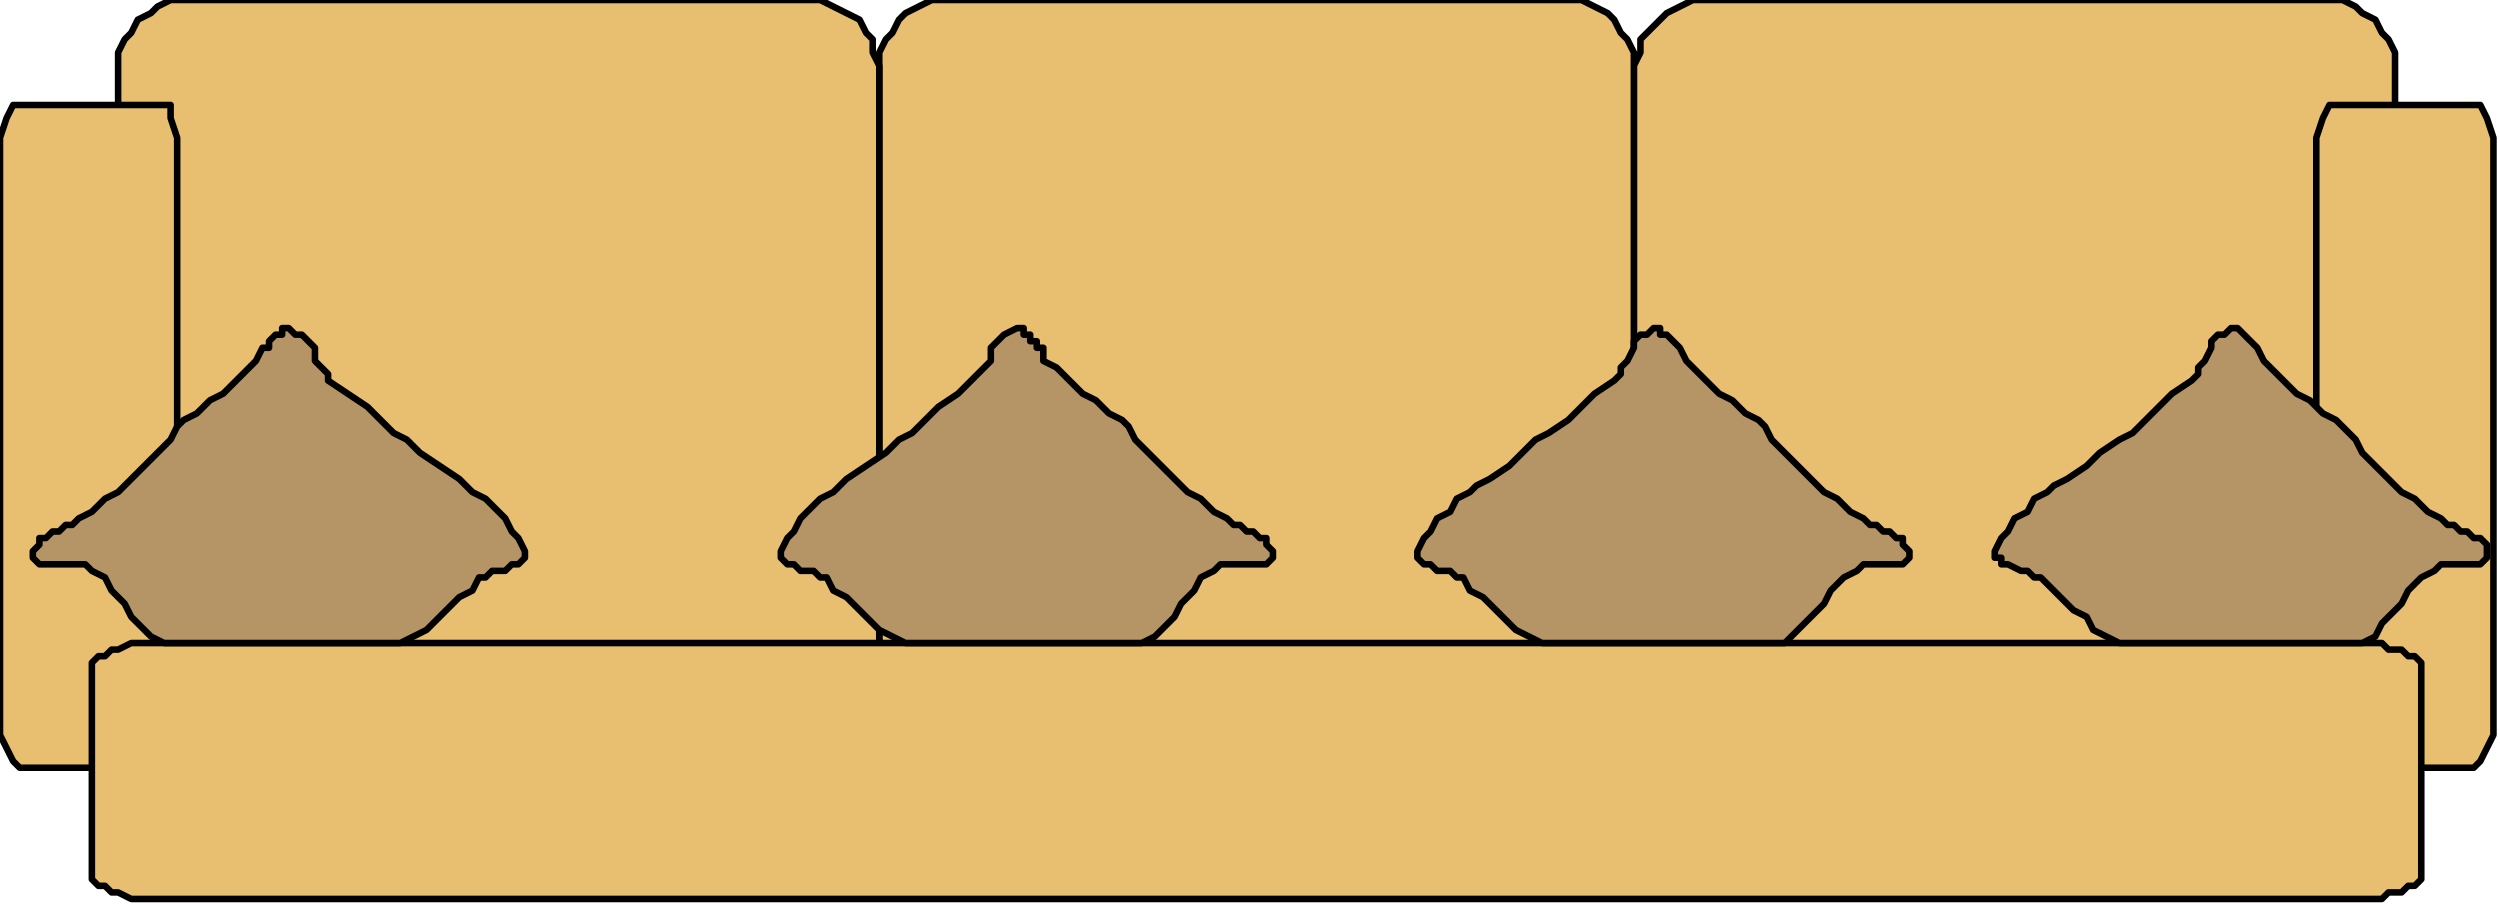
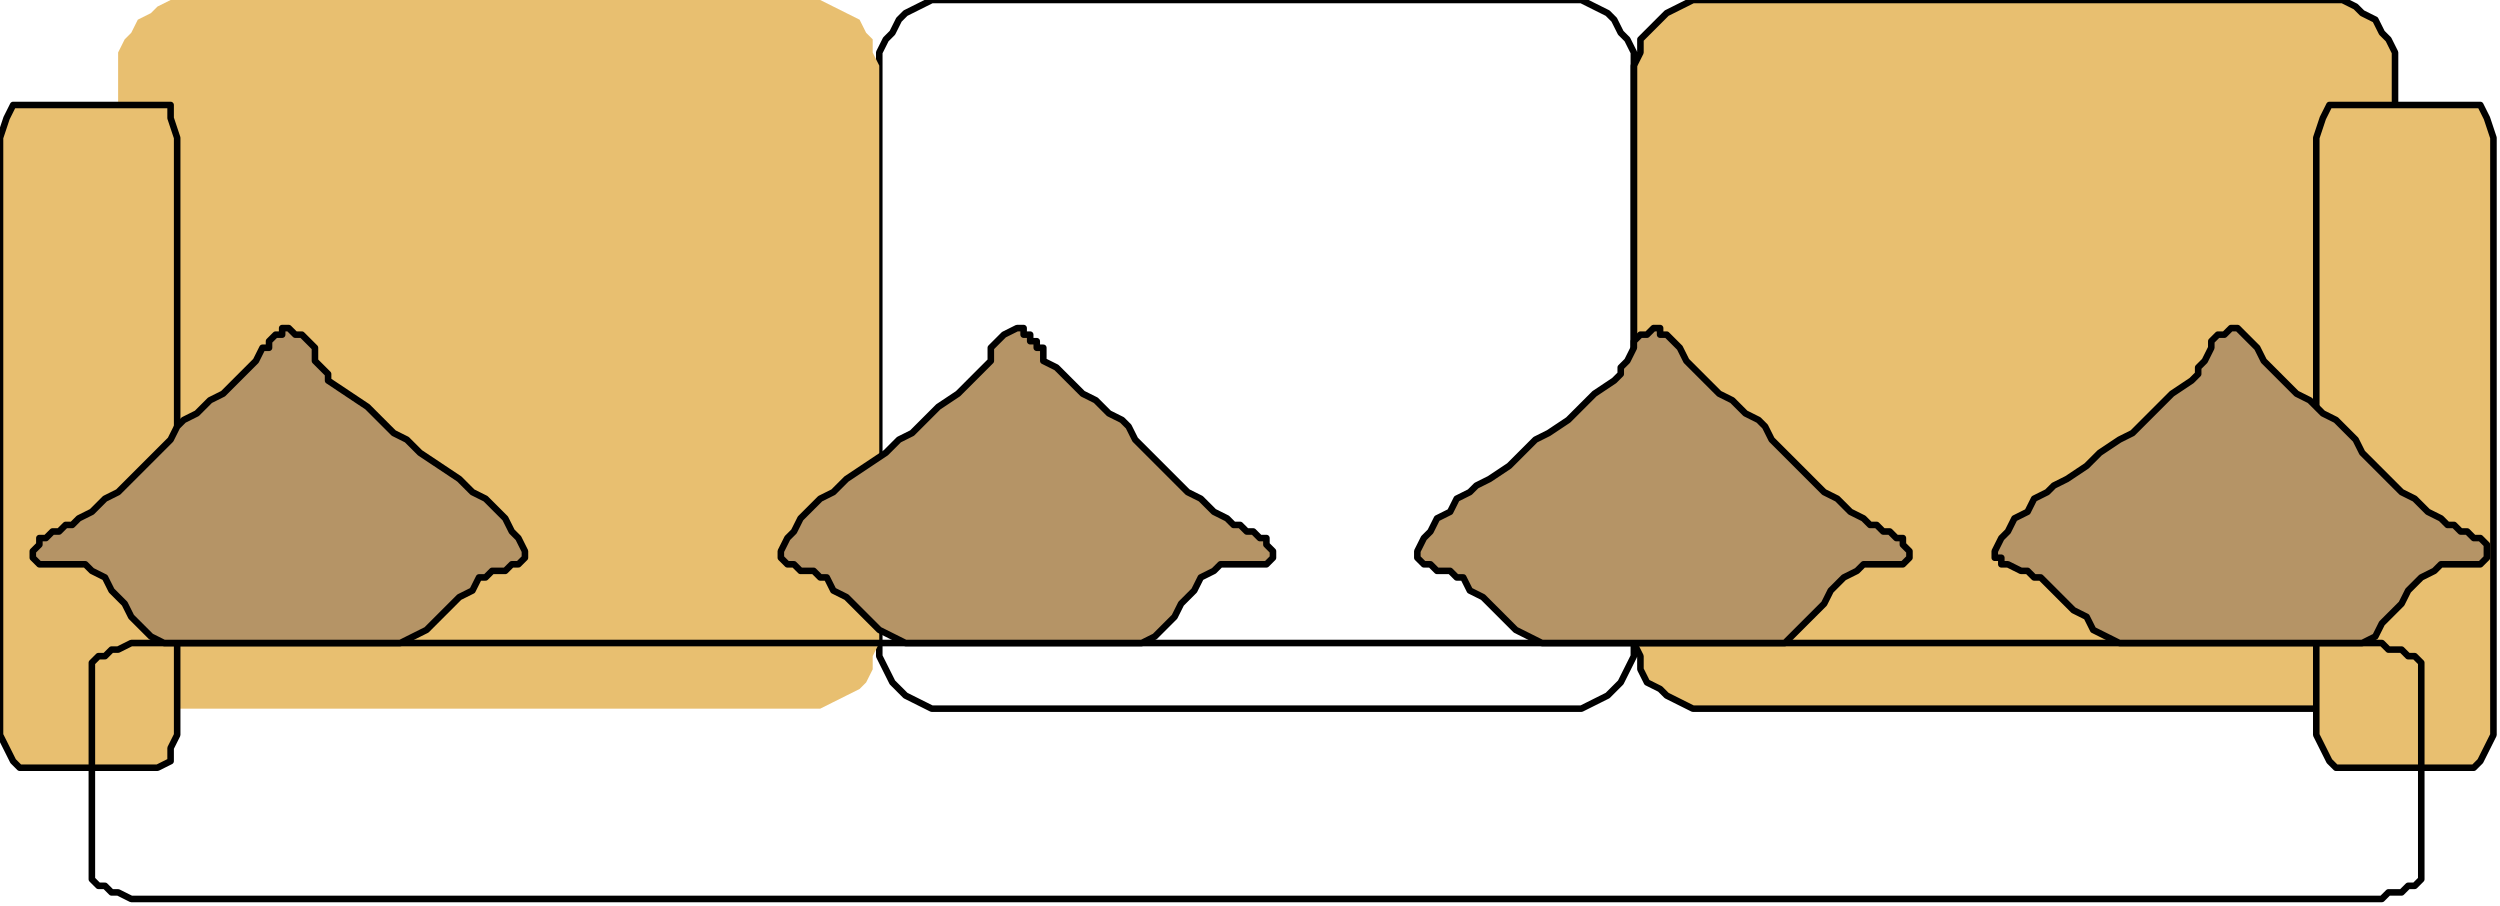
<svg xmlns="http://www.w3.org/2000/svg" xmlns:ns1="http://sodipodi.sourceforge.net/DTD/sodipodi-0.dtd" xmlns:ns2="http://www.inkscape.org/namespaces/inkscape" version="1.0" width="100.806mm" height="36.513mm" id="svg45" ns1:docname="FURN044.WMF">
  <ns1:namedview pagecolor="#ffffff" bordercolor="#666666" borderopacity="1" objecttolerance="10" gridtolerance="10" guidetolerance="10" ns2:pageopacity="0" ns2:pageshadow="2" ns2:window-width="640" ns2:window-height="480" id="namedview47" />
  <defs id="defs3">
    <pattern id="WMFhbasepattern" patternUnits="userSpaceOnUse" width="6" height="6" x="0" y="0" />
  </defs>
  <path style="fill:#e8bf70;fill-rule:evenodd;fill-opacity:1;stroke:none;" d="  M 354,108   L 260,108   L 258,108   L 256,107   L 254,106   L 253,105   L 251,104   L 250,102   L 250,100   L 249,98   L 249,10   L 250,8   L 250,6   L 251,5   L 253,3   L 254,2   L 256,1   L 258,0   L 260,0   L 354,0   L 357,0   L 359,1   L 360,2   L 362,3   L 363,5   L 364,6   L 365,8   L 365,10   L 365,98   L 365,100   L 364,102   L 363,104   L 362,105   L 360,106   L 359,107   L 357,108   L 354,108  z " id="path5" />
  <path style="fill:none;stroke:#000000;stroke-width:1px;stroke-linecap:round;stroke-linejoin:round;stroke-miterlimit:4;stroke-dasharray:none;stroke-opacity:1;" d="  M 354,108   L 260,108   L 258,108   L 256,107   L 254,106   L 253,105   L 251,104   L 250,102   L 250,100   L 249,98   L 249,10   L 250,8   L 250,6   L 251,5   L 253,3   L 254,2   L 256,1   L 258,0   L 260,0   L 354,0   L 357,0   L 359,1   L 360,2   L 362,3   L 363,5   L 364,6   L 365,8   L 365,10   L 365,98   L 365,100   L 364,102   L 363,104   L 362,105   L 360,106   L 359,107   L 357,108   L 354,108  " id="path7" />
-   <path style="fill:#e8bf70;fill-rule:evenodd;fill-opacity:1;stroke:none;" d="  M 239,108   L 144,108   L 142,108   L 140,107   L 138,106   L 137,105   L 136,104   L 135,102   L 134,100   L 134,98   L 134,10   L 134,8   L 135,6   L 136,5   L 137,3   L 138,2   L 140,1   L 142,0   L 144,0   L 239,0   L 241,0   L 243,1   L 245,2   L 246,3   L 247,5   L 248,6   L 249,8   L 249,10   L 249,98   L 249,100   L 248,102   L 247,104   L 246,105   L 245,106   L 243,107   L 241,108   L 239,108  z " id="path9" />
  <path style="fill:none;stroke:#000000;stroke-width:1px;stroke-linecap:round;stroke-linejoin:round;stroke-miterlimit:4;stroke-dasharray:none;stroke-opacity:1;" d="  M 239,108   L 144,108   L 142,108   L 140,107   L 138,106   L 137,105   L 136,104   L 135,102   L 134,100   L 134,98   L 134,10   L 134,8   L 135,6   L 136,5   L 137,3   L 138,2   L 140,1   L 142,0   L 144,0   L 239,0   L 241,0   L 243,1   L 245,2   L 246,3   L 247,5   L 248,6   L 249,8   L 249,10   L 249,98   L 249,100   L 248,102   L 247,104   L 246,105   L 245,106   L 243,107   L 241,108   L 239,108  " id="path11" />
  <path style="fill:#e8bf70;fill-rule:evenodd;fill-opacity:1;stroke:none;" d="  M 123,108   L 29,108   L 26,108   L 24,107   L 23,106   L 21,105   L 20,104   L 19,102   L 18,100   L 18,98   L 18,10   L 18,8   L 19,6   L 20,5   L 21,3   L 23,2   L 24,1   L 26,0   L 29,0   L 123,0   L 125,0   L 127,1   L 129,2   L 131,3   L 132,5   L 133,6   L 133,8   L 134,10   L 134,98   L 133,100   L 133,102   L 132,104   L 131,105   L 129,106   L 127,107   L 125,108   L 123,108  z " id="path13" />
-   <path style="fill:none;stroke:#000000;stroke-width:1px;stroke-linecap:round;stroke-linejoin:round;stroke-miterlimit:4;stroke-dasharray:none;stroke-opacity:1;" d="  M 123,108   L 29,108   L 26,108   L 24,107   L 23,106   L 21,105   L 20,104   L 19,102   L 18,100   L 18,98   L 18,10   L 18,8   L 19,6   L 20,5   L 21,3   L 23,2   L 24,1   L 26,0   L 29,0   L 123,0   L 125,0   L 127,1   L 129,2   L 131,3   L 132,5   L 133,6   L 133,8   L 134,10   L 134,98   L 133,100   L 133,102   L 132,104   L 131,105   L 129,106   L 127,107   L 125,108   L 123,108  " id="path15" />
  <path style="fill:#e8bf70;fill-rule:evenodd;fill-opacity:1;stroke:none;" d="  M 353,108   L 353,25   L 353,21   L 354,18   L 355,16   L 356,16   L 377,16   L 378,16   L 379,18   L 380,21   L 380,25   L 380,108   L 380,112   L 379,114   L 378,116   L 377,117   L 356,117   L 355,116   L 354,114   L 353,112   L 353,108  z " id="path17" />
  <path style="fill:none;stroke:#000000;stroke-width:1px;stroke-linecap:round;stroke-linejoin:round;stroke-miterlimit:4;stroke-dasharray:none;stroke-opacity:1;" d="  M 353,108   L 353,25   L 353,21   L 354,18   L 355,16   L 356,16   L 377,16   L 378,16   L 379,18   L 380,21   L 380,25   L 380,108   L 380,112   L 379,114   L 378,116   L 377,117   L 356,117   L 355,116   L 354,114   L 353,112   L 353,108  " id="path19" />
  <path style="fill:#e8bf70;fill-rule:evenodd;fill-opacity:1;stroke:none;" d="  M 0,108   L 0,25   L 0,21   L 1,18   L 2,16   L 3,16   L 24,16   L 26,16   L 26,18   L 27,21   L 27,25   L 27,108   L 27,112   L 26,114   L 26,116   L 24,117   L 3,117   L 2,116   L 1,114   L 0,112   L 0,108  z " id="path21" />
  <path style="fill:none;stroke:#000000;stroke-width:1px;stroke-linecap:round;stroke-linejoin:round;stroke-miterlimit:4;stroke-dasharray:none;stroke-opacity:1;" d="  M 0,108   L 0,25   L 0,21   L 1,18   L 2,16   L 3,16   L 24,16   L 26,16   L 26,18   L 27,21   L 27,25   L 27,108   L 27,112   L 26,114   L 26,116   L 24,117   L 3,117   L 2,116   L 1,114   L 0,112   L 0,108  " id="path23" />
-   <path style="fill:#e8bf70;fill-rule:evenodd;fill-opacity:1;stroke:none;" d="  M 358,137   L 24,137   L 22,137   L 20,137   L 18,136   L 17,136   L 16,135   L 15,135   L 14,134   L 14,133   L 14,102   L 14,101   L 15,100   L 16,100   L 17,99   L 18,99   L 20,98   L 22,98   L 24,98   L 358,98   L 361,98   L 363,98   L 364,99   L 366,99   L 367,100   L 368,100   L 369,101   L 369,102   L 369,133   L 369,134   L 368,135   L 367,135   L 366,136   L 364,136   L 363,137   L 361,137   L 358,137  z " id="path25" />
  <path style="fill:none;stroke:#000000;stroke-width:1px;stroke-linecap:round;stroke-linejoin:round;stroke-miterlimit:4;stroke-dasharray:none;stroke-opacity:1;" d="  M 358,137   L 24,137   L 22,137   L 20,137   L 18,136   L 17,136   L 16,135   L 15,135   L 14,134   L 14,133   L 14,102   L 14,101   L 15,100   L 16,100   L 17,99   L 18,99   L 20,98   L 22,98   L 24,98   L 358,98   L 361,98   L 363,98   L 364,99   L 366,99   L 367,100   L 368,100   L 369,101   L 369,102   L 369,133   L 369,134   L 368,135   L 367,135   L 366,136   L 364,136   L 363,137   L 361,137   L 358,137  " id="path27" />
  <path style="fill:#b59466;fill-rule:evenodd;fill-opacity:1;stroke:none;" d="  M 40,53   L 39,55   L 38,56   L 36,58   L 34,60   L 32,61   L 30,63   L 28,64   L 27,65   L 26,67   L 24,69   L 22,71   L 20,73   L 18,75   L 16,76   L 14,78   L 12,79   L 11,80   L 10,80   L 9,81   L 8,81   L 7,82   L 6,82   L 6,83   L 5,84   L 5,85   L 6,86   L 7,86   L 8,86   L 10,86   L 11,86   L 13,86   L 14,87   L 16,88   L 17,90   L 19,92   L 20,94   L 21,95   L 23,97   L 25,98   L 27,98   L 59,98   L 61,98   L 63,97   L 65,96   L 67,94   L 68,93   L 70,91   L 72,90   L 73,88   L 74,88   L 75,87   L 77,87   L 78,86   L 79,86   L 80,85   L 80,85   L 80,84   L 79,82   L 78,81   L 77,79   L 76,78   L 74,76   L 72,75   L 71,74   L 70,73   L 67,71   L 64,69   L 62,67   L 60,66   L 58,64   L 56,62   L 53,60   L 50,58   L 50,57   L 49,56   L 48,55   L 48,53   L 47,52   L 46,51   L 45,51   L 44,50   L 44,50   L 43,50   L 43,51   L 42,51   L 41,52   L 41,52   L 41,53   L 40,53  z " id="path29" />
  <path style="fill:none;stroke:#000000;stroke-width:1px;stroke-linecap:round;stroke-linejoin:round;stroke-miterlimit:4;stroke-dasharray:none;stroke-opacity:1;" d="  M 40,53   L 39,55   L 38,56   L 36,58   L 34,60   L 32,61   L 30,63   L 28,64   L 27,65   L 26,67   L 24,69   L 22,71   L 20,73   L 18,75   L 16,76   L 14,78   L 12,79   L 11,80   L 10,80   L 9,81   L 8,81   L 7,82   L 6,82   L 6,83   L 5,84   L 5,85   L 6,86   L 7,86   L 8,86   L 10,86   L 11,86   L 13,86   L 14,87   L 16,88   L 17,90   L 19,92   L 20,94   L 21,95   L 23,97   L 25,98   L 27,98   L 59,98   L 61,98   L 63,97   L 65,96   L 67,94   L 68,93   L 70,91   L 72,90   L 73,88   L 74,88   L 75,87   L 77,87   L 78,86   L 79,86   L 80,85   L 80,85   L 80,84   L 79,82   L 78,81   L 77,79   L 76,78   L 74,76   L 72,75   L 71,74   L 70,73   L 67,71   L 64,69   L 62,67   L 60,66   L 58,64   L 56,62   L 53,60   L 50,58   L 50,57   L 49,56   L 48,55   L 48,53   L 47,52   L 46,51   L 45,51   L 44,50   L 44,50   L 43,50   L 43,51   L 42,51   L 41,52   L 41,52   L 41,53   L 40,53  " id="path31" />
  <path style="fill:#b59466;fill-rule:evenodd;fill-opacity:1;stroke:none;" d="  M 344,53   L 345,55   L 346,56   L 348,58   L 350,60   L 352,61   L 354,63   L 356,64   L 357,65   L 359,67   L 360,69   L 362,71   L 364,73   L 366,75   L 368,76   L 370,78   L 372,79   L 373,80   L 374,80   L 375,81   L 376,81   L 377,82   L 378,82   L 379,83   L 379,84   L 379,85   L 378,86   L 377,86   L 376,86   L 374,86   L 373,86   L 372,86   L 371,87   L 369,88   L 367,90   L 366,92   L 364,94   L 363,95   L 362,97   L 360,98   L 357,98   L 325,98   L 323,98   L 321,97   L 319,96   L 318,94   L 316,93   L 314,91   L 313,90   L 311,88   L 310,88   L 309,87   L 308,87   L 306,86   L 305,86   L 305,85   L 304,85   L 304,84   L 305,82   L 306,81   L 307,79   L 309,78   L 310,76   L 312,75   L 313,74   L 315,73   L 318,71   L 320,69   L 323,67   L 325,66   L 327,64   L 329,62   L 331,60   L 334,58   L 335,57   L 335,56   L 336,55   L 337,53   L 337,52   L 338,51   L 339,51   L 340,50   L 341,50   L 341,50   L 342,51   L 342,51   L 343,52   L 343,52   L 344,53   L 344,53  z " id="path33" />
  <path style="fill:none;stroke:#000000;stroke-width:1px;stroke-linecap:round;stroke-linejoin:round;stroke-miterlimit:4;stroke-dasharray:none;stroke-opacity:1;" d="  M 344,53   L 345,55   L 346,56   L 348,58   L 350,60   L 352,61   L 354,63   L 356,64   L 357,65   L 359,67   L 360,69   L 362,71   L 364,73   L 366,75   L 368,76   L 370,78   L 372,79   L 373,80   L 374,80   L 375,81   L 376,81   L 377,82   L 378,82   L 379,83   L 379,84   L 379,85   L 378,86   L 377,86   L 376,86   L 374,86   L 373,86   L 372,86   L 371,87   L 369,88   L 367,90   L 366,92   L 364,94   L 363,95   L 362,97   L 360,98   L 357,98   L 325,98   L 323,98   L 321,97   L 319,96   L 318,94   L 316,93   L 314,91   L 313,90   L 311,88   L 310,88   L 309,87   L 308,87   L 306,86   L 305,86   L 305,85   L 304,85   L 304,84   L 305,82   L 306,81   L 307,79   L 309,78   L 310,76   L 312,75   L 313,74   L 315,73   L 318,71   L 320,69   L 323,67   L 325,66   L 327,64   L 329,62   L 331,60   L 334,58   L 335,57   L 335,56   L 336,55   L 337,53   L 337,52   L 338,51   L 339,51   L 340,50   L 341,50   L 341,50   L 342,51   L 342,51   L 343,52   L 343,52   L 344,53   L 344,53  " id="path35" />
  <path style="fill:#b59466;fill-rule:evenodd;fill-opacity:1;stroke:none;" d="  M 256,53   L 257,55   L 258,56   L 260,58   L 262,60   L 264,61   L 266,63   L 268,64   L 269,65   L 270,67   L 272,69   L 274,71   L 276,73   L 278,75   L 280,76   L 282,78   L 284,79   L 285,80   L 286,80   L 287,81   L 288,81   L 289,82   L 290,82   L 290,83   L 291,84   L 291,85   L 290,86   L 289,86   L 288,86   L 286,86   L 285,86   L 284,86   L 283,87   L 281,88   L 279,90   L 278,92   L 276,94   L 275,95   L 273,97   L 272,98   L 269,98   L 237,98   L 235,98   L 233,97   L 231,96   L 229,94   L 228,93   L 226,91   L 224,90   L 223,88   L 222,88   L 221,87   L 219,87   L 218,86   L 217,86   L 216,85   L 216,85   L 216,84   L 217,82   L 218,81   L 219,79   L 221,78   L 222,76   L 224,75   L 225,74   L 227,73   L 230,71   L 232,69   L 234,67   L 236,66   L 239,64   L 241,62   L 243,60   L 246,58   L 247,57   L 247,56   L 248,55   L 249,53   L 249,52   L 250,51   L 251,51   L 252,50   L 252,50   L 253,50   L 253,51   L 254,51   L 255,52   L 255,52   L 256,53   L 256,53  z " id="path37" />
  <path style="fill:none;stroke:#000000;stroke-width:1px;stroke-linecap:round;stroke-linejoin:round;stroke-miterlimit:4;stroke-dasharray:none;stroke-opacity:1;" d="  M 256,53   L 257,55   L 258,56   L 260,58   L 262,60   L 264,61   L 266,63   L 268,64   L 269,65   L 270,67   L 272,69   L 274,71   L 276,73   L 278,75   L 280,76   L 282,78   L 284,79   L 285,80   L 286,80   L 287,81   L 288,81   L 289,82   L 290,82   L 290,83   L 291,84   L 291,85   L 290,86   L 289,86   L 288,86   L 286,86   L 285,86   L 284,86   L 283,87   L 281,88   L 279,90   L 278,92   L 276,94   L 275,95   L 273,97   L 272,98   L 269,98   L 237,98   L 235,98   L 233,97   L 231,96   L 229,94   L 228,93   L 226,91   L 224,90   L 223,88   L 222,88   L 221,87   L 219,87   L 218,86   L 217,86   L 216,85   L 216,85   L 216,84   L 217,82   L 218,81   L 219,79   L 221,78   L 222,76   L 224,75   L 225,74   L 227,73   L 230,71   L 232,69   L 234,67   L 236,66   L 239,64   L 241,62   L 243,60   L 246,58   L 247,57   L 247,56   L 248,55   L 249,53   L 249,52   L 250,51   L 251,51   L 252,50   L 252,50   L 253,50   L 253,51   L 254,51   L 255,52   L 255,52   L 256,53   L 256,53  " id="path39" />
  <path style="fill:#b59466;fill-rule:evenodd;fill-opacity:1;stroke:none;" d="  M 159,53   L 159,55   L 161,56   L 163,58   L 165,60   L 167,61   L 169,63   L 171,64   L 172,65   L 173,67   L 175,69   L 177,71   L 179,73   L 181,75   L 183,76   L 185,78   L 187,79   L 188,80   L 189,80   L 190,81   L 191,81   L 192,82   L 193,82   L 193,83   L 194,84   L 194,85   L 193,86   L 192,86   L 191,86   L 189,86   L 188,86   L 186,86   L 185,87   L 183,88   L 182,90   L 180,92   L 179,94   L 178,95   L 176,97   L 174,98   L 172,98   L 139,98   L 138,98   L 136,97   L 134,96   L 132,94   L 131,93   L 129,91   L 127,90   L 126,88   L 125,88   L 124,87   L 122,87   L 121,86   L 120,86   L 119,85   L 119,85   L 119,84   L 120,82   L 121,81   L 122,79   L 123,78   L 125,76   L 127,75   L 128,74   L 129,73   L 132,71   L 135,69   L 137,67   L 139,66   L 141,64   L 143,62   L 146,60   L 148,58   L 149,57   L 150,56   L 151,55   L 151,53   L 152,52   L 153,51   L 153,51   L 155,50   L 155,50   L 156,50   L 156,51   L 157,51   L 157,52   L 158,52   L 158,53   L 159,53  z " id="path41" />
  <path style="fill:none;stroke:#000000;stroke-width:1px;stroke-linecap:round;stroke-linejoin:round;stroke-miterlimit:4;stroke-dasharray:none;stroke-opacity:1;" d="  M 159,53   L 159,55   L 161,56   L 163,58   L 165,60   L 167,61   L 169,63   L 171,64   L 172,65   L 173,67   L 175,69   L 177,71   L 179,73   L 181,75   L 183,76   L 185,78   L 187,79   L 188,80   L 189,80   L 190,81   L 191,81   L 192,82   L 193,82   L 193,83   L 194,84   L 194,85   L 193,86   L 192,86   L 191,86   L 189,86   L 188,86   L 186,86   L 185,87   L 183,88   L 182,90   L 180,92   L 179,94   L 178,95   L 176,97   L 174,98   L 172,98   L 139,98   L 138,98   L 136,97   L 134,96   L 132,94   L 131,93   L 129,91   L 127,90   L 126,88   L 125,88   L 124,87   L 122,87   L 121,86   L 120,86   L 119,85   L 119,85   L 119,84   L 120,82   L 121,81   L 122,79   L 123,78   L 125,76   L 127,75   L 128,74   L 129,73   L 132,71   L 135,69   L 137,67   L 139,66   L 141,64   L 143,62   L 146,60   L 148,58   L 149,57   L 150,56   L 151,55   L 151,53   L 152,52   L 153,51   L 153,51   L 155,50   L 155,50   L 156,50   L 156,51   L 157,51   L 157,52   L 158,52   L 158,53   L 159,53  " id="path43" />
</svg>